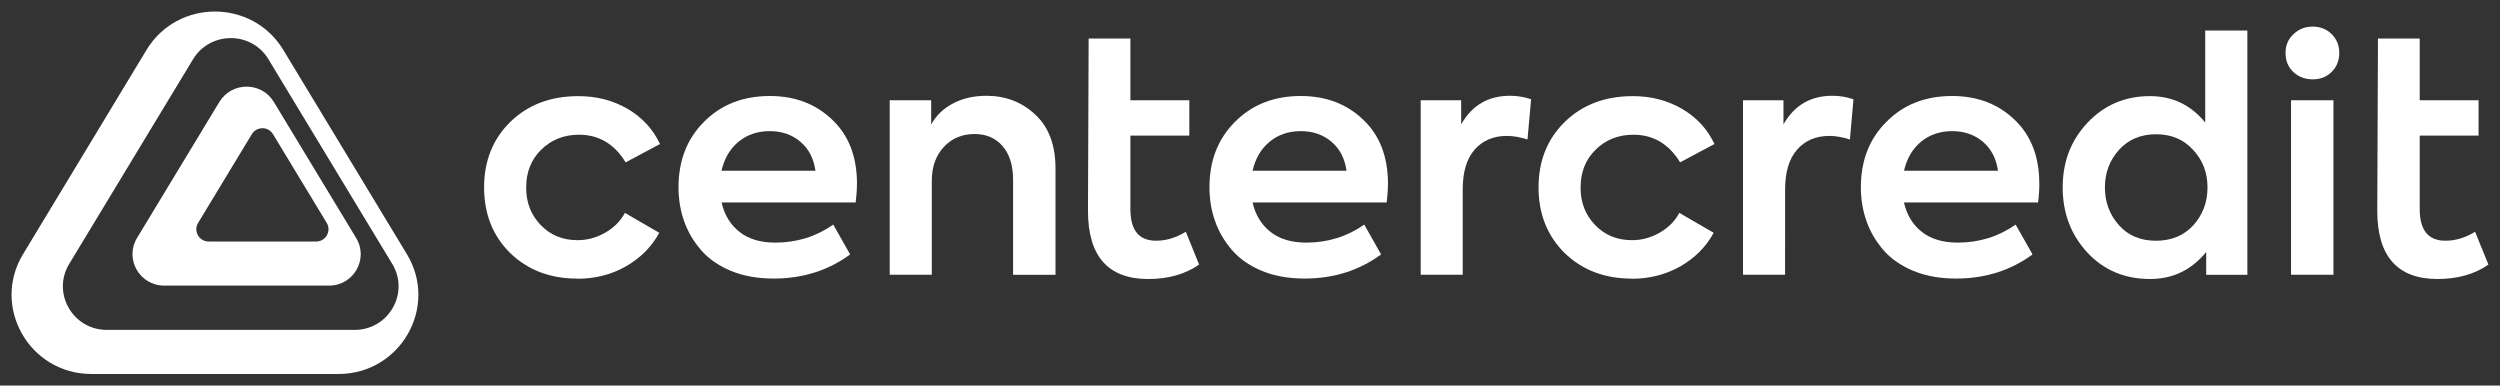
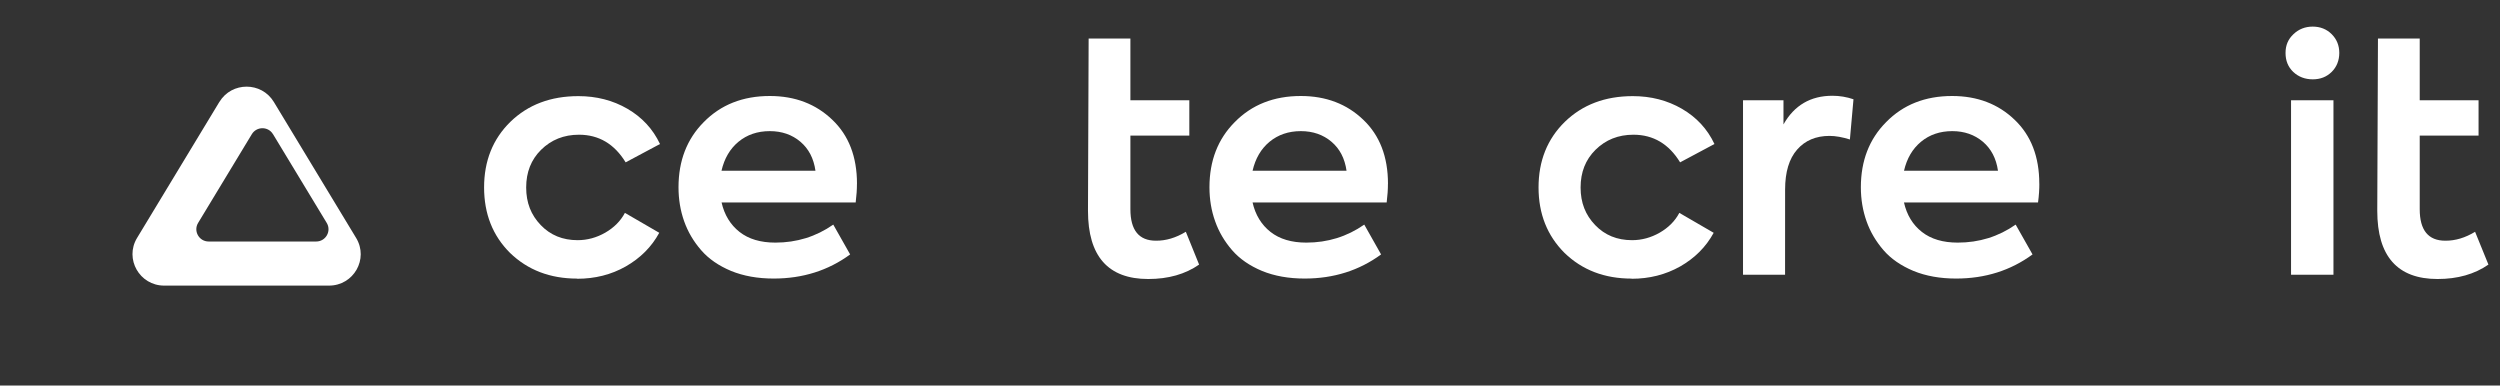
<svg xmlns="http://www.w3.org/2000/svg" id="svg903" version="1.1" viewBox="0 0 613.52 94.62">
  <rect x="0" y="0" width="613.52" height="94.62" fill="#333333" stroke="none" />
  <defs>
    <style> .st0 { fill: #fff; } </style>
  </defs>
  <g id="layer1">
    <g id="g1494">
-       <path id="path847" class="st0" d="M35.95,12.26L5.66,62.37c-7.84,12.94,1.57,29.41,16.79,29.41h60.61c15.22,0,24.63-16.47,16.79-29.41l-30.32-50.11C61.92-.31,43.56-.31,35.95,12.26h0ZM65.87,14.53l30.39,50.24c4.32,7.12-.86,16.19-9.24,16.19H26.22c-8.38,0-13.55-9.07-9.24-16.19L47.38,14.53c4.22-6.91,14.31-6.91,18.5,0" />
      <path id="path849" class="st0" d="M53.84,25l-20.21,33.4c-3.11,5.15.63,11.69,6.66,11.69h40.45c6.05,0,9.78-6.54,6.66-11.69l-20.21-33.4c-3.03-4.98-10.31-4.98-13.34,0ZM67,32.93l13.19,21.79c1.2,2-.25,4.55-2.6,4.55h-26.38c-2.35,0-3.8-2.55-2.6-4.55l13.19-21.79c1.19-1.95,4.03-1.95,5.19,0" />
      <path id="path851" class="st0" d="M141.62,68.37c-6.62,0-12.11-2.1-16.46-6.31-4.24-4.22-6.36-9.57-6.36-16.07s2.15-11.88,6.45-16.09c4.35-4.22,9.9-6.31,16.69-6.31,4.45,0,8.47,1.03,12.05,3.11,3.57,2.08,6.24,4.95,7.98,8.64l-8.43,4.5c-2.76-4.51-6.58-6.78-11.45-6.78-3.71,0-6.81,1.24-9.31,3.71-2.44,2.42-3.65,5.49-3.65,9.24s1.19,6.74,3.57,9.22c2.38,2.49,5.4,3.71,9.05,3.71,2.39,0,4.65-.62,6.8-1.85,2.14-1.24,3.75-2.85,4.81-4.85l8.43,4.89c-1.9,3.48-4.65,6.22-8.23,8.26-3.56,2.02-7.54,3.02-11.94,3.02" />
      <path id="path853" class="st0" d="M210.3,45.12c0,1.37-.1,2.88-.31,4.57h-32.91c.69,3.05,2.17,5.47,4.41,7.23,2.25,1.76,5.17,2.62,8.78,2.62,5.25,0,9.98-1.46,14.22-4.42l4.14,7.32c-5.36,3.93-11.61,5.92-18.76,5.92-3.92,0-7.4-.62-10.46-1.87-3.04-1.27-5.5-2.96-7.35-5.1-1.86-2.14-3.24-4.48-4.17-7.1-.92-2.6-1.38-5.38-1.38-8.32,0-6.52,2.06-11.84,6.19-16,4.19-4.27,9.59-6.41,16.22-6.41,6.2,0,11.31,1.97,15.34,5.84,4.04,3.84,6.05,9.07,6.05,15.7h0ZM188.91,32.18c-3.02,0-5.58.88-7.67,2.6-2.1,1.74-3.48,4.1-4.18,7.12h23.06c-.43-3.02-1.65-5.38-3.7-7.12-2.03-1.72-4.53-2.6-7.51-2.6" />
-       <path id="path855" class="st0" d="M228.67,67.43h-10.33V24.61h10.18v5.98c1.16-2.21,2.94-3.93,5.33-5.19,2.38-1.27,5.14-1.89,8.26-1.89,4.71,0,8.71,1.55,12,4.66,3.29,3.09,4.92,7.49,4.92,13.17v26.1h-10.41v-23.27c0-3.52-.84-6.28-2.55-8.28s-4-3-6.91-3c-3.07,0-5.59,1.07-7.55,3.18-1.97,2.15-2.94,4.89-2.94,8.26" />
      <path id="path857" class="st0" d="M340.61,45.12c0,1.37-.1,2.88-.31,4.57h-32.91c.69,3.05,2.17,5.47,4.41,7.23,2.25,1.76,5.17,2.62,8.77,2.62,5.25,0,9.98-1.46,14.23-4.42l4.13,7.32c-5.36,3.93-11.61,5.92-18.76,5.92-3.91,0-7.41-.62-10.46-1.87-3.04-1.27-5.5-2.96-7.35-5.1-1.85-2.14-3.24-4.48-4.16-7.1-.93-2.6-1.39-5.38-1.39-8.32,0-6.52,2.06-11.84,6.2-16,4.19-4.27,9.59-6.41,16.22-6.41,6.2,0,11.31,1.97,15.34,5.84,4.03,3.84,6.05,9.07,6.05,15.7h0ZM319.24,32.18c-3.02,0-5.58.88-7.67,2.6-2.1,1.74-3.48,4.1-4.18,7.12h23.06c-.43-3.02-1.65-5.38-3.7-7.12-2.03-1.72-4.54-2.6-7.51-2.6" />
-       <path id="path859" class="st0" d="M358.97,67.43h-10.32V24.61h9.93v5.92c2.64-4.68,6.64-7.03,12-7.03,1.8,0,3.52.3,5.16.86l-.88,9.87c-1.85-.58-3.52-.88-5.01-.88-3.34,0-5.98,1.12-7.95,3.35s-2.94,5.51-2.94,9.82v20.91" />
      <path id="path861" class="st0" d="M400.4,68.37c-6.63,0-12.12-2.1-16.46-6.31-4.23-4.22-6.37-9.57-6.37-16.07s2.15-11.88,6.45-16.09c4.35-4.22,9.9-6.31,16.68-6.31,4.46,0,8.47,1.03,12.06,3.11,3.58,2.08,6.24,4.95,7.98,8.64l-8.43,4.5c-2.75-4.51-6.58-6.78-11.45-6.78-3.73,0-6.82,1.24-9.32,3.71-2.44,2.42-3.65,5.49-3.65,9.24s1.19,6.74,3.57,9.22c2.38,2.49,5.4,3.71,9.06,3.71,2.38,0,4.65-.62,6.8-1.85,2.14-1.24,3.75-2.85,4.8-4.85l8.43,4.89c-1.89,3.48-4.65,6.22-8.22,8.26-3.6,2.02-7.55,3.02-11.93,3.02" />
      <path id="path863" class="st0" d="M438.07,67.43h-10.32V24.61h9.93v5.92c2.64-4.68,6.65-7.03,12.01-7.03,1.8,0,3.52.3,5.17.86l-.88,9.87c-1.85-.58-3.52-.88-5-.88-3.33,0-5.99,1.12-7.94,3.35-1.97,2.23-2.96,5.51-2.96,9.82" />
      <path id="path865" class="st0" d="M500.47,45.12c0,1.37-.09,2.88-.32,4.57h-32.9c.69,3.05,2.15,5.47,4.4,7.23,2.25,1.76,5.17,2.62,8.79,2.62,5.25,0,9.98-1.46,14.22-4.42l4.14,7.32c-5.36,3.93-11.6,5.92-18.75,5.92-3.92,0-7.42-.62-10.47-1.87-3.03-1.27-5.51-2.96-7.36-5.1-1.84-2.14-3.24-4.48-4.16-7.1-.92-2.6-1.39-5.38-1.39-8.32,0-6.52,2.06-11.84,6.2-16,4.18-4.27,9.57-6.41,16.2-6.41,6.2,0,11.32,1.97,15.34,5.84,4.03,3.84,6.05,9.07,6.05,15.7h0ZM479.1,32.18c-3.02,0-5.58.88-7.66,2.6-2.1,1.74-3.48,4.1-4.18,7.12h23.06c-.43-3.02-1.67-5.38-3.71-7.12-2.04-1.72-4.55-2.6-7.51-2.6" />
-       <path id="path867" class="st0" d="M541.18,30.06V7.49h10.34v59.95h-10.1v-5.6c-3.62,4.42-8.19,6.63-13.77,6.63-6.18,0-11.32-2.14-15.32-6.41-4.08-4.36-6.13-9.72-6.13-16.07s2.04-11.58,6.13-15.92c4.12-4.33,9.22-6.48,15.27-6.48,5.51,0,10.04,2.15,13.58,6.48ZM529.1,59.08c3.77,0,6.82-1.26,9.14-3.78,2.34-2.59,3.5-5.68,3.5-9.31s-1.18-6.73-3.56-9.24c-2.29-2.53-5.32-3.8-9.07-3.8s-6.78,1.27-9.07,3.8c-2.32,2.57-3.48,5.66-3.48,9.24s1.14,6.71,3.48,9.31c2.27,2.53,5.28,3.78,9.05,3.78" />
      <path id="path869" class="st0" d="M567.56,19.47c-1.89,0-3.5-.62-4.78-1.82-1.27-1.22-1.89-2.75-1.89-4.66s.64-3.37,1.95-4.61,2.88-1.85,4.72-1.85,3.41.62,4.65,1.85c1.24,1.24,1.87,2.77,1.87,4.61s-.64,3.45-1.87,4.66c-1.24,1.22-2.77,1.82-4.65,1.82h0ZM572.65,67.43h-10.41V24.6h10.41v42.83Z" />
      <path id="path871" class="st0" d="M607.4,56.87l3.28,8.06c-3.39,2.36-7.57,3.54-12.48,3.54-9.85,0-14.8-5.58-14.8-16.73l.17-42.28h10.25v15.14h14.44v8.67h-14.44v18.08c0,5.15,2.1,7.72,6.28,7.72,2.45.02,4.89-.71,7.31-2.19" />
      <path id="path873" class="st0" d="M291.01,56.87l3.26,8.06c-3.39,2.36-7.55,3.54-12.48,3.54-9.85,0-14.79-5.58-14.79-16.73l.16-42.28h10.25v15.14h14.46v8.67h-14.46v18.08c0,5.15,2.09,7.72,6.28,7.72,2.44.02,4.89-.71,7.32-2.19" />
    </g>
  </g>
</svg>